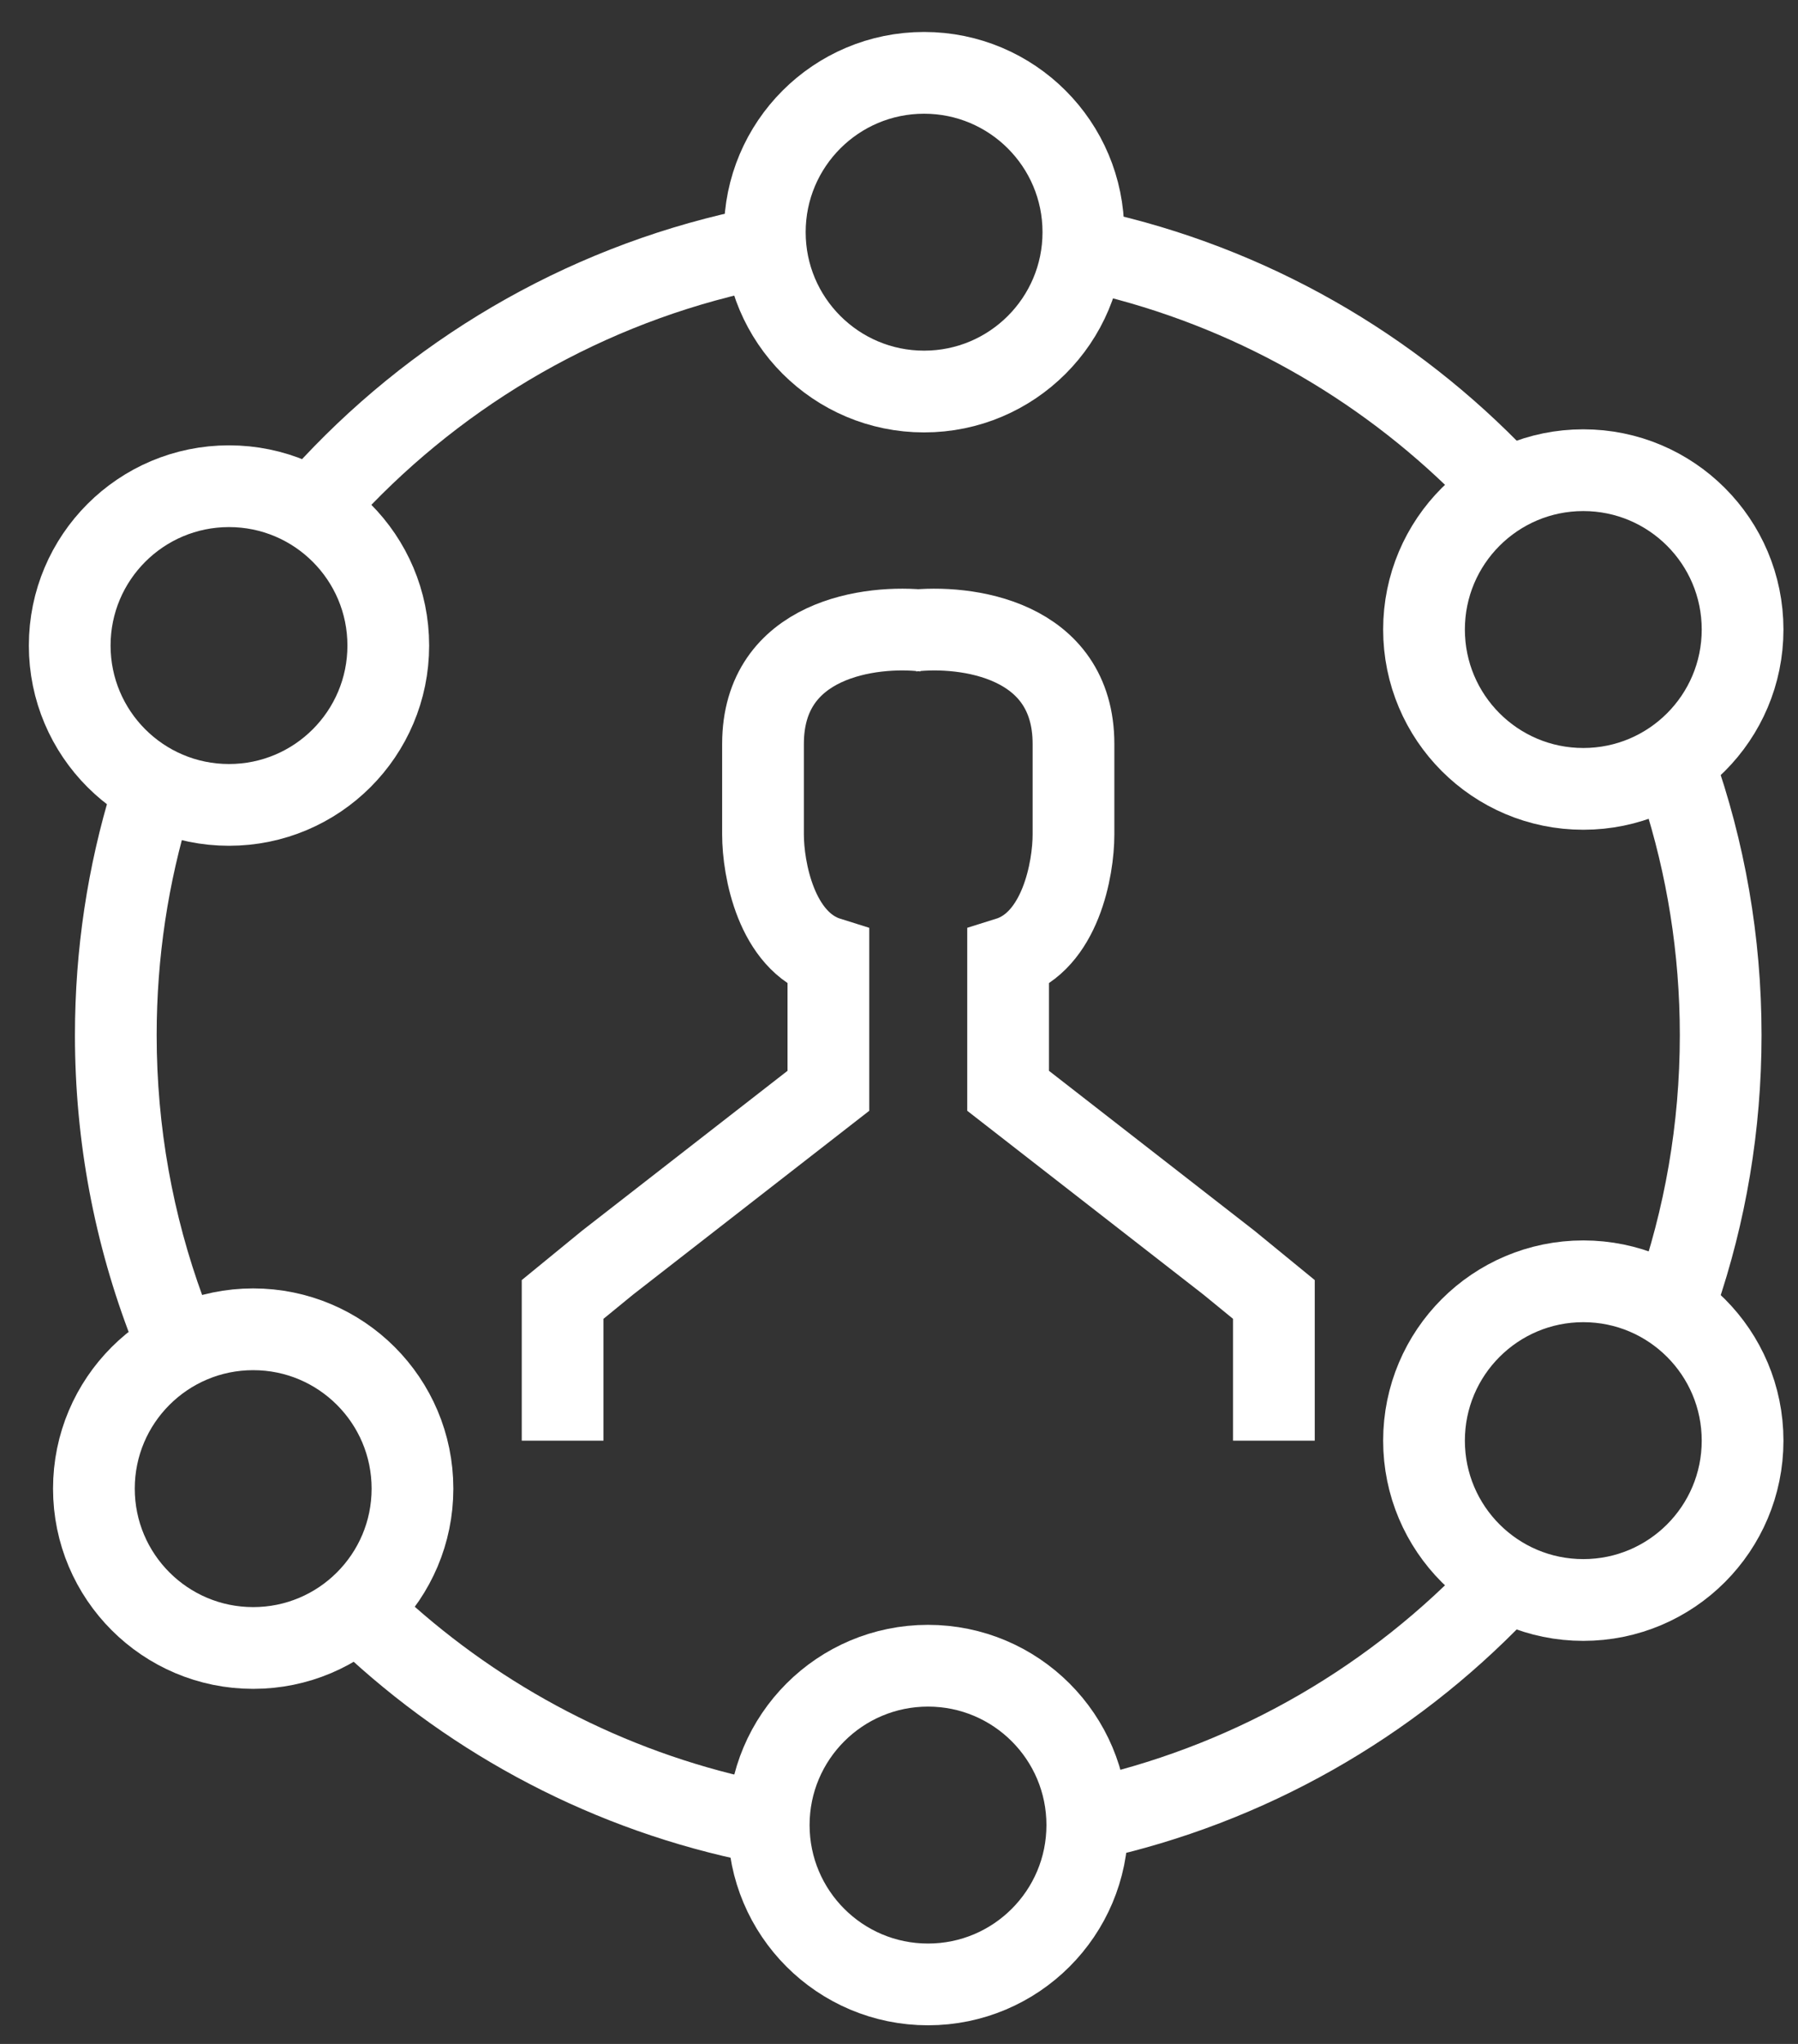
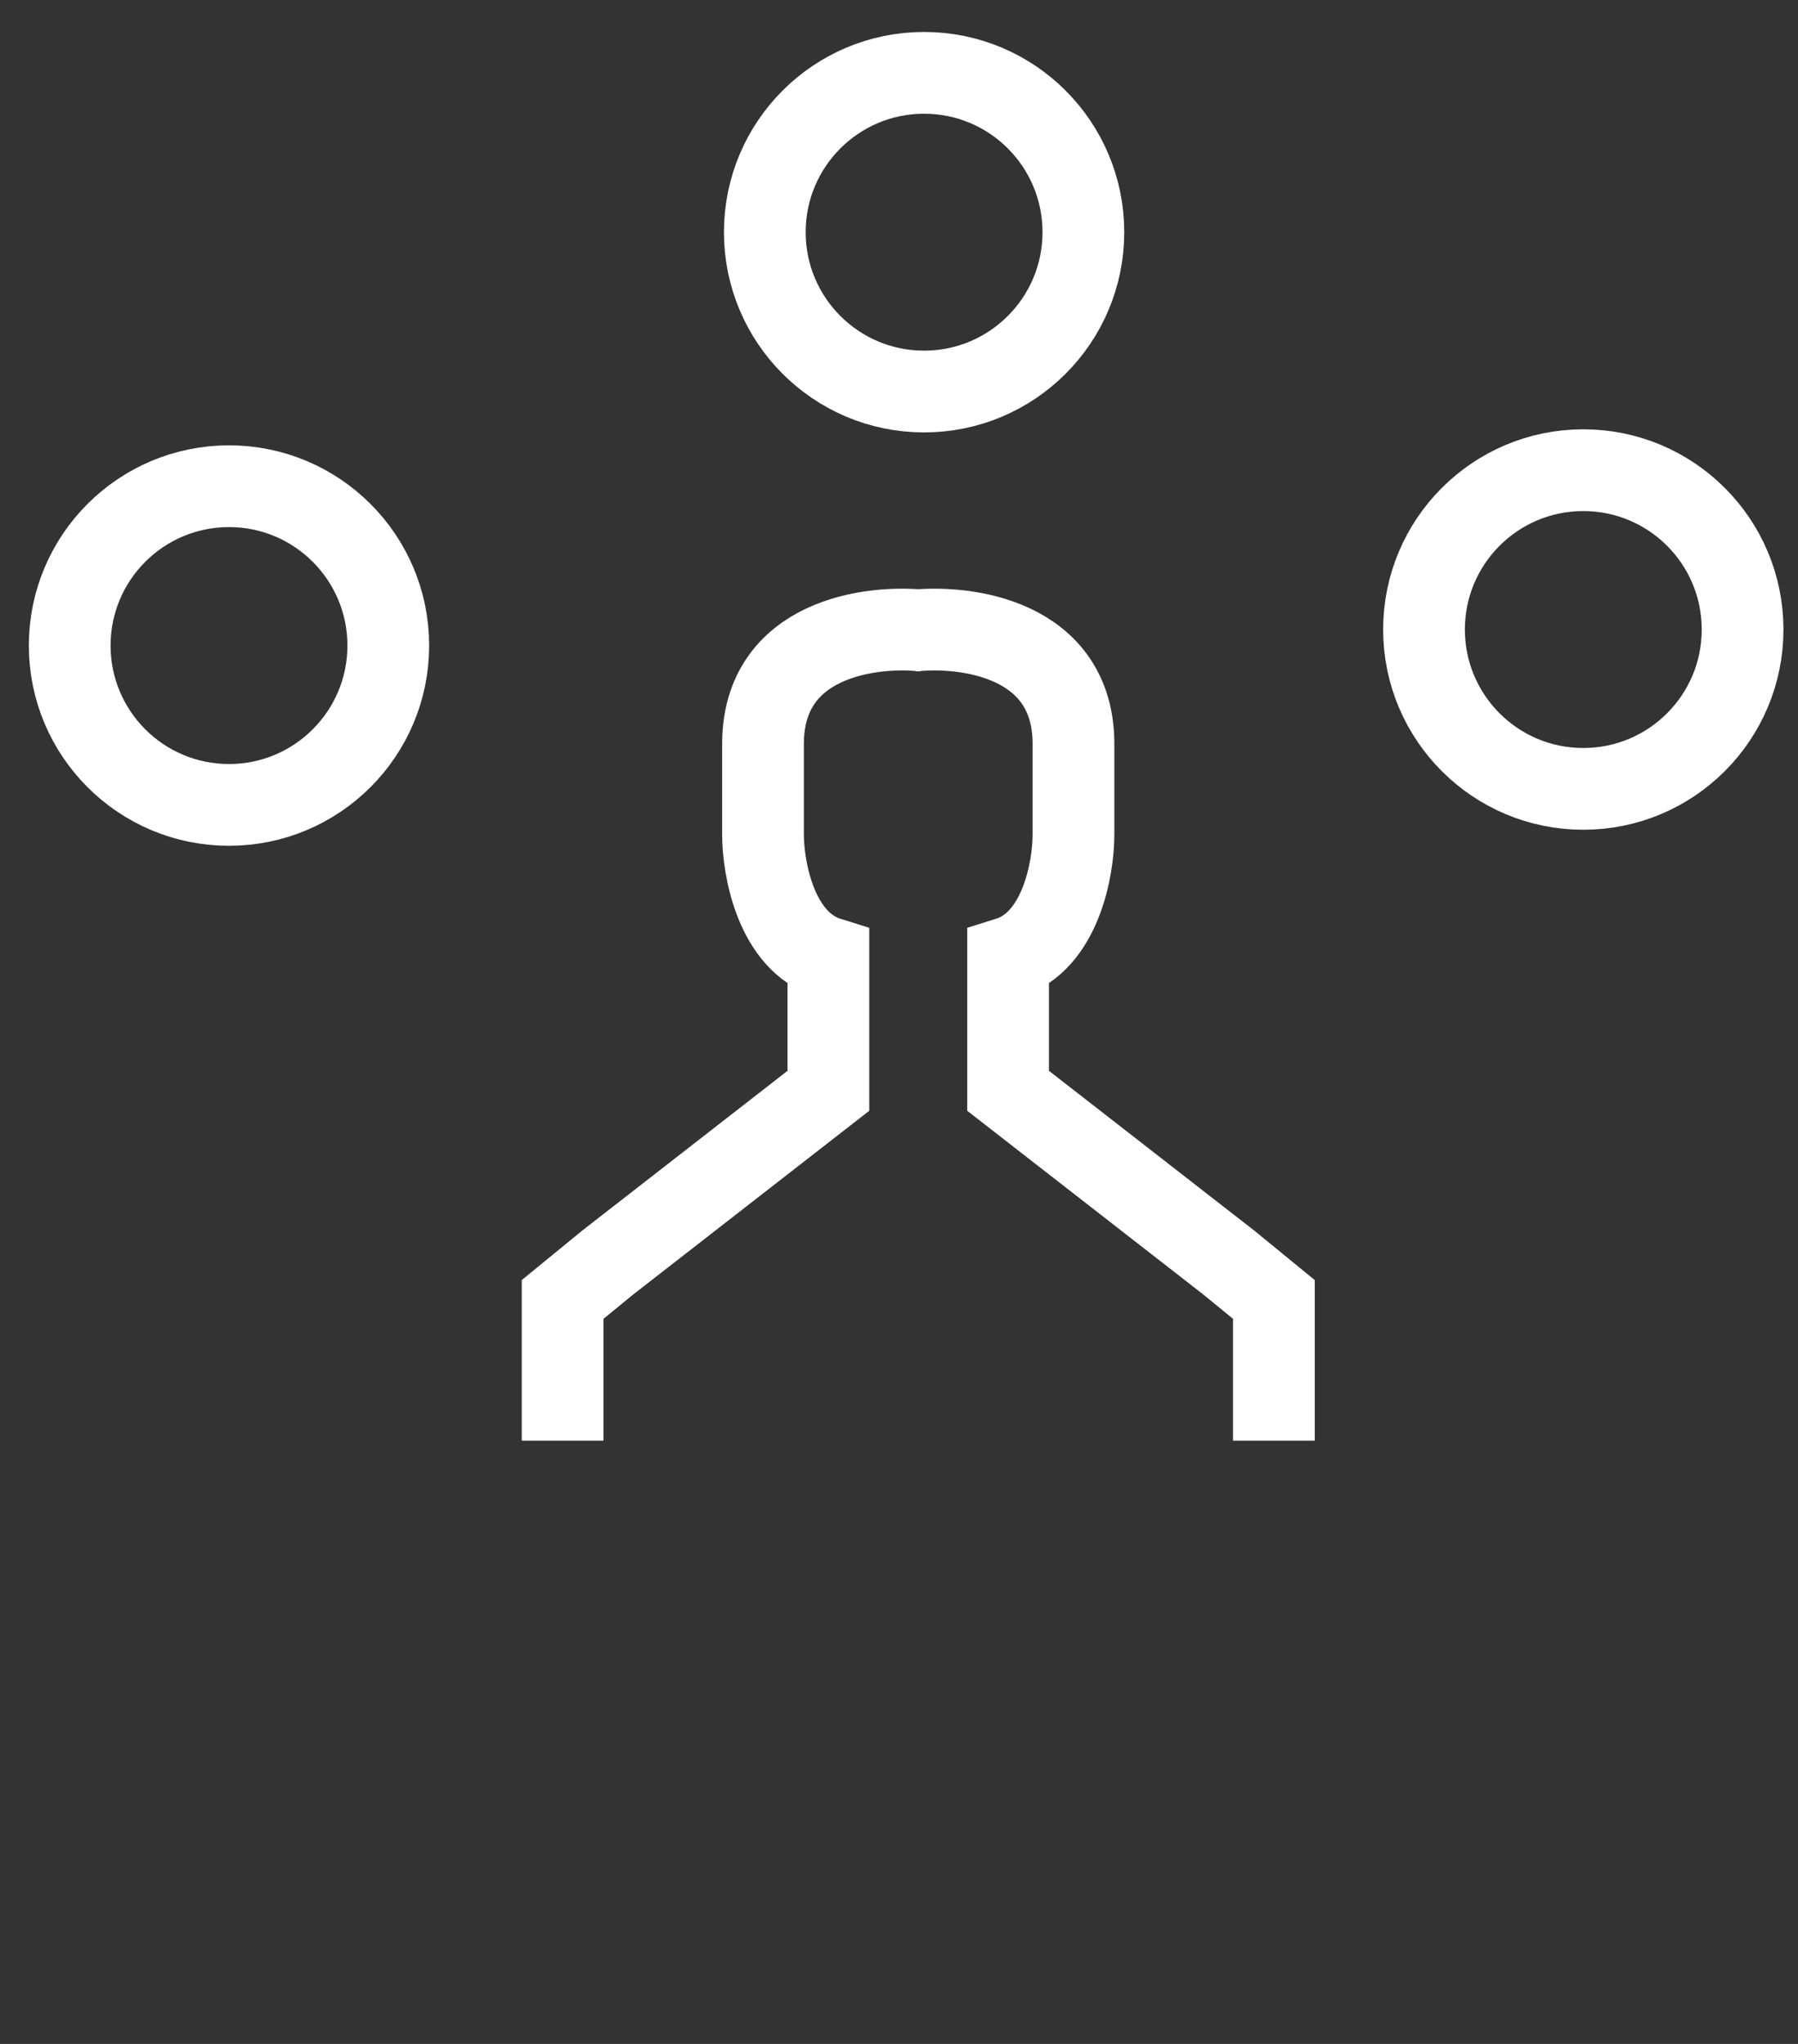
<svg xmlns="http://www.w3.org/2000/svg" width="22" height="25" viewBox="0 0 22 25" fill="none">
  <rect x="0" y="0" width="22" height="25" fill="#333333" stroke="none" />
  <path d="M11.319 7.716C10.658 7.639 9.336 7.808 9.336 9.1V10.207C9.336 10.626 9.496 11.516 10.136 11.716V13.342L7.434 15.444L6.884 15.894V17.621M11.152 7.716C11.813 7.639 13.135 7.808 13.135 9.1V10.207C13.135 10.626 12.976 11.516 12.335 11.716V13.342L15.037 15.444L15.587 15.894V17.621" stroke="white" />
-   <path fill-rule="evenodd" clip-rule="evenodd" d="M13.469 2.904C13.469 3.142 13.432 3.371 13.363 3.586C15.075 3.986 16.605 4.857 17.81 6.056C18.064 5.822 18.372 5.647 18.714 5.551C17.319 4.083 15.496 3.026 13.445 2.579C13.461 2.685 13.469 2.794 13.469 2.904ZM20.964 9.213C20.729 9.468 20.435 9.668 20.104 9.792C20.396 10.696 20.554 11.66 20.554 12.661C20.554 13.748 20.368 14.792 20.026 15.762C20.376 15.767 20.707 15.853 21.001 16.002C21.36 14.954 21.554 13.83 21.554 12.661C21.554 11.451 21.346 10.291 20.964 9.213ZM13.363 21.735C15.177 21.311 16.788 20.358 18.022 19.046C18.183 19.346 18.409 19.605 18.682 19.803C17.291 21.253 15.48 22.298 13.445 22.742C13.461 22.636 13.469 22.527 13.469 22.417C13.469 22.179 13.432 21.95 13.363 21.735ZM9.026 22.742C7.107 22.323 5.388 21.371 4.031 20.048C4.348 19.912 4.627 19.704 4.848 19.446C6.022 20.551 7.484 21.356 9.108 21.735C9.04 21.95 9.002 22.179 9.002 22.417C9.002 22.527 9.01 22.636 9.026 22.742ZM0.917 12.661C0.917 13.972 1.162 15.226 1.608 16.38C1.853 16.146 2.151 15.967 2.482 15.864C2.116 14.865 1.917 13.786 1.917 12.661C1.917 11.71 2.059 10.792 2.324 9.928C1.977 9.904 1.652 9.802 1.367 9.638C1.074 10.594 0.917 11.609 0.917 12.661ZM3.571 5.752C4.988 4.18 6.883 3.047 9.026 2.579C9.01 2.685 9.002 2.794 9.002 2.904C9.002 3.142 9.04 3.371 9.108 3.586C7.226 4.025 5.563 5.036 4.311 6.424C4.119 6.148 3.865 5.918 3.571 5.752Z" fill="white" />
  <circle cx="11.307" cy="2.84" r="1.949" stroke="white" />
-   <circle cx="11.355" cy="22.323" r="1.949" stroke="white" />
-   <circle cx="3.098" cy="18.208" r="1.949" stroke="white" />
-   <circle cx="19.373" cy="17.621" r="1.949" stroke="white" />
  <circle cx="19.373" cy="7.7" r="1.949" stroke="white" />
  <circle cx="2.802" cy="7.896" r="1.949" stroke="white" />
</svg>